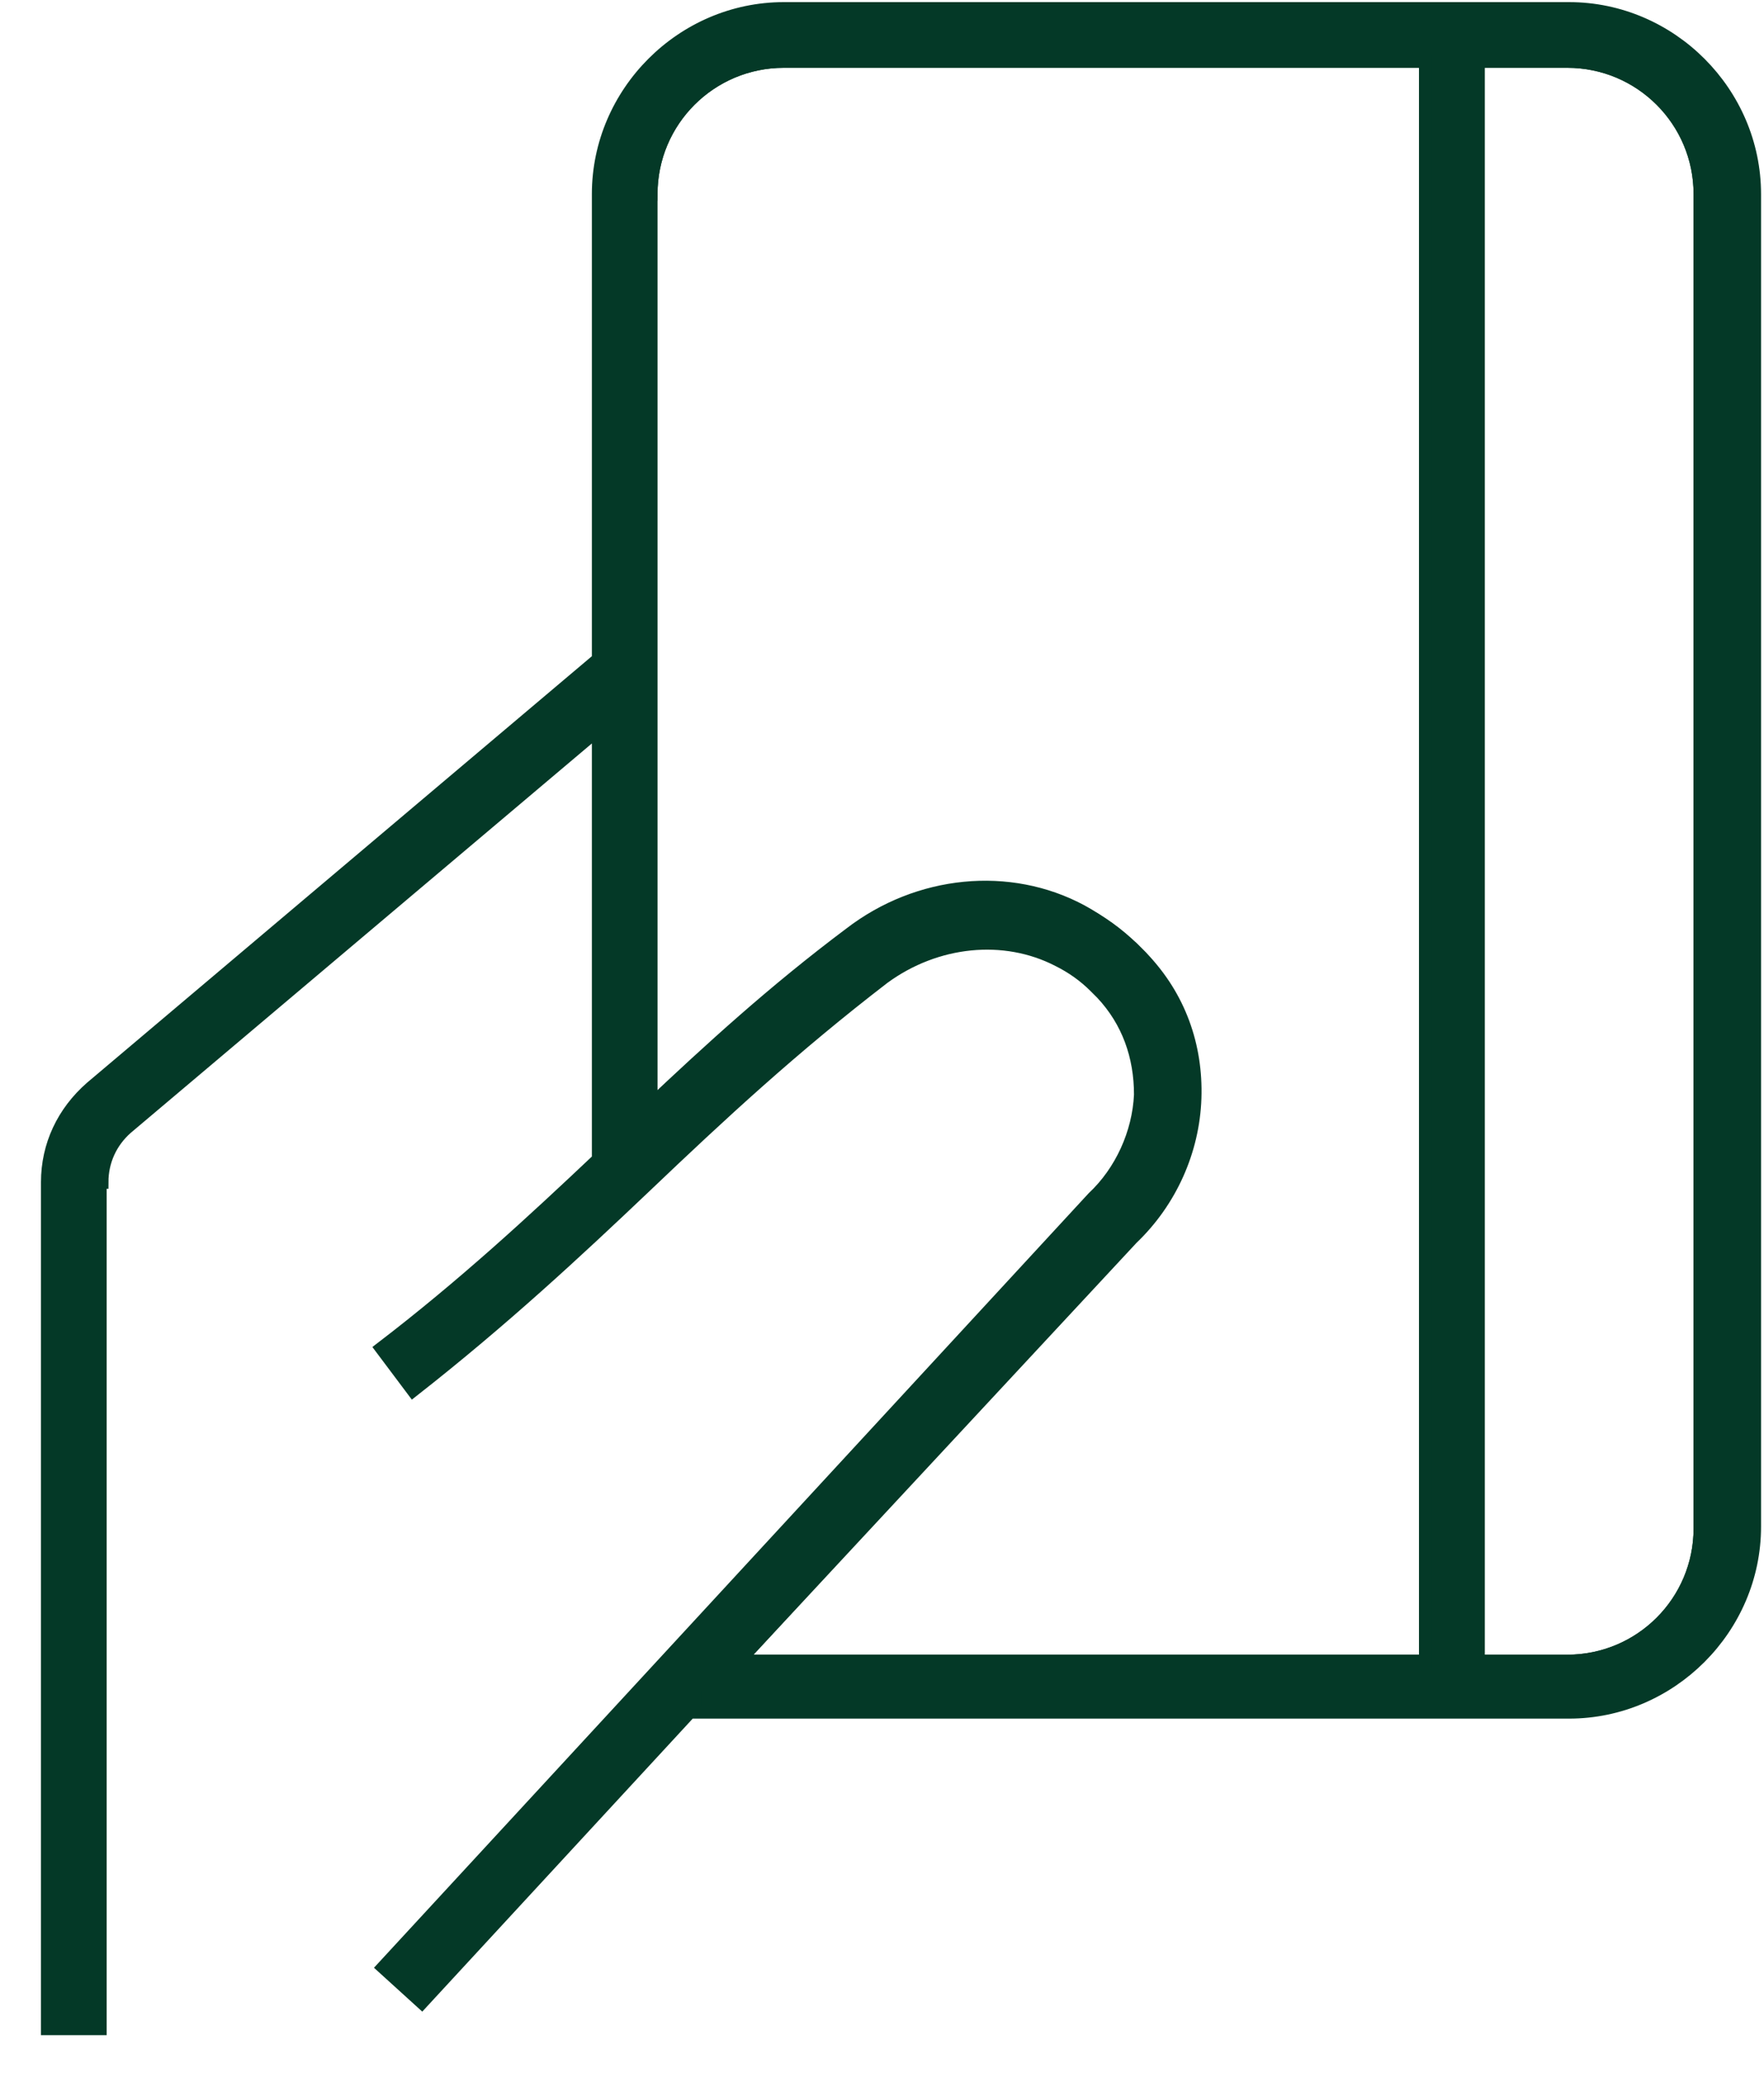
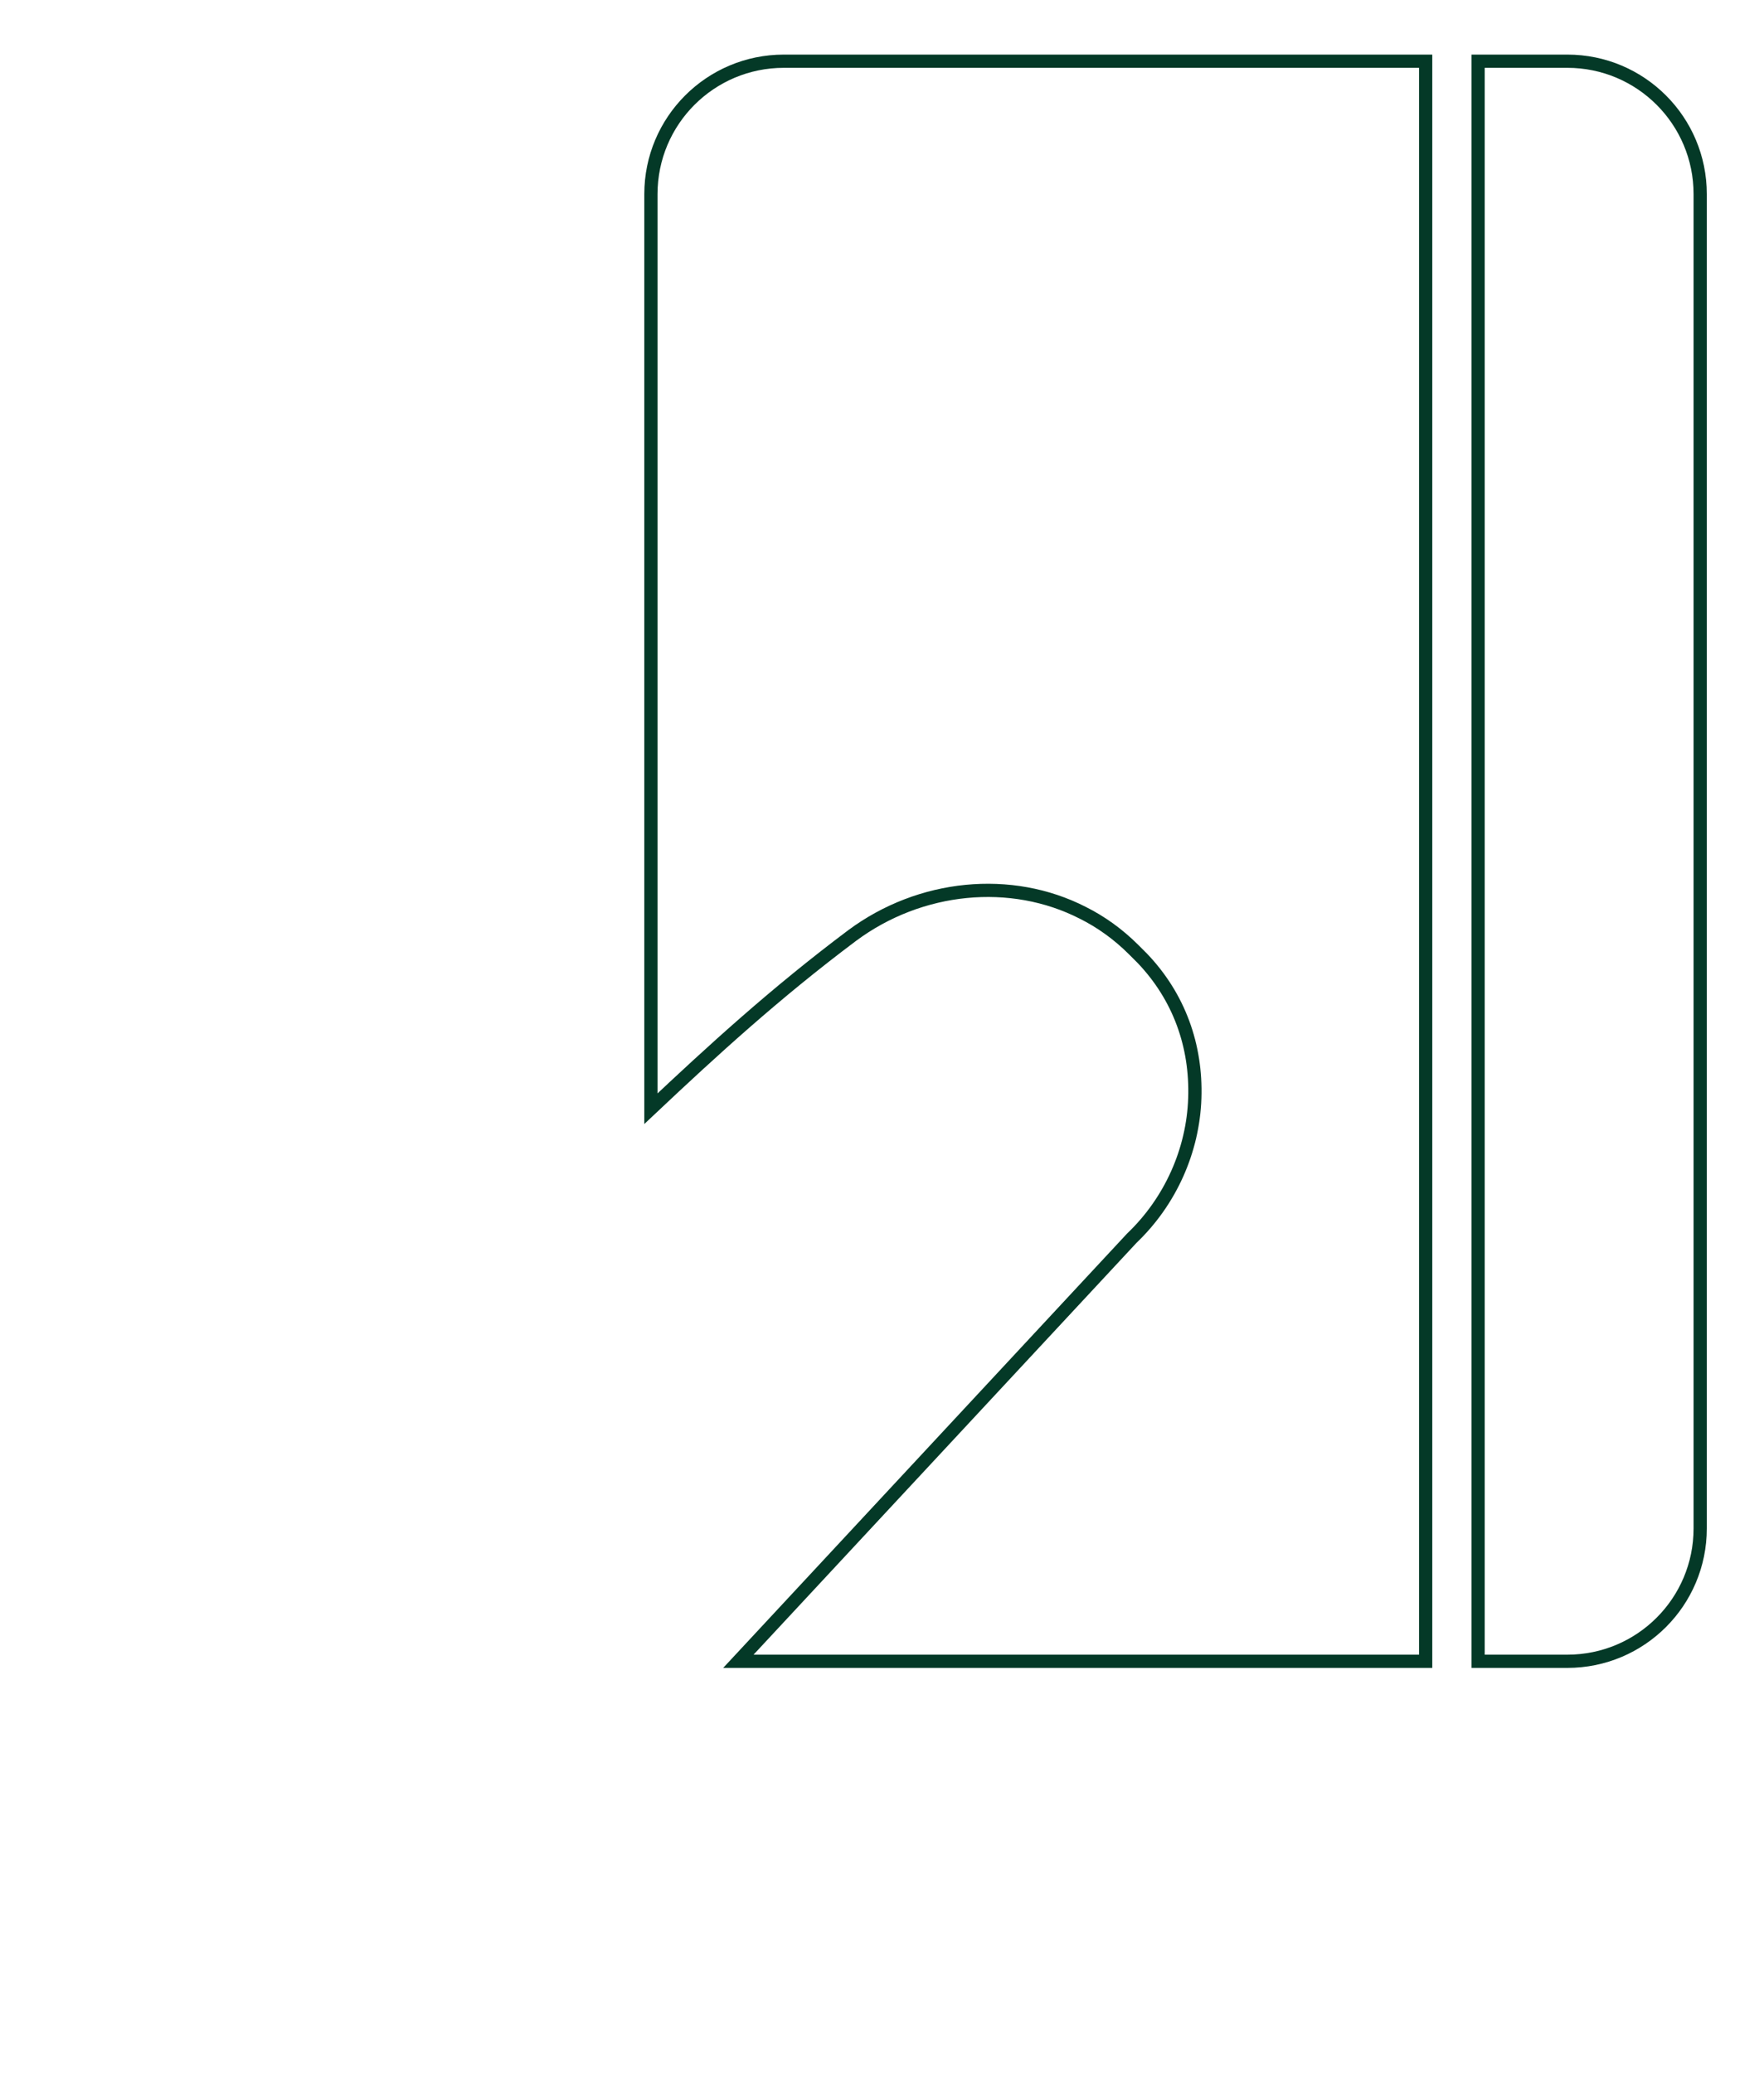
<svg xmlns="http://www.w3.org/2000/svg" width="40px" height="47px" viewBox="0 0 40 47" version="1.1">
  <title>789801E4-9CAE-4B75-AA3A-7B2B109A3CC9</title>
  <g id="Anasayfa" stroke="none" stroke-width="1" fill="none" fill-rule="evenodd">
    <g id="Anasayfa---1200px-eczacin" transform="translate(-993, -999)" stroke="#043927" stroke-width="0.3">
      <g id="noun_payment_1339849" transform="translate(994, 999)">
        <g id="Group">
          <path d="M13.76,25.141 C15.148,23.833 16.576,22.524 18.321,21.216 C19.867,20.066 21.929,19.867 23.555,20.7 C23.952,20.898 24.348,21.176 24.705,21.533 L24.903,21.731 C25.736,22.603 26.133,23.714 26.093,24.903 C26.053,26.093 25.538,27.243 24.666,28.076 L15.743,37.672 L31.328,37.672 L31.328,1.388 L16.774,1.388 C15.109,1.388 13.76,2.736 13.76,4.402 L13.76,15.505 L13.76,15.505 L13.76,25.141 Z" id="Path" />
          <path d="M32.517,37.672 L34.54,37.672 C36.205,37.672 37.553,36.324 37.553,34.659 L37.553,4.402 C37.553,2.736 36.205,1.388 34.54,1.388 L32.517,1.388 L32.517,37.672 Z" id="Path" />
-           <path d="M1.309,26.807 C1.309,26.331 1.507,25.895 1.864,25.578 L12.571,16.536 L12.571,26.291 C11.103,27.679 9.517,29.147 7.653,30.574 L8.367,31.526 C10.39,29.94 12.055,28.393 13.641,26.886 C15.347,25.26 16.972,23.753 19.034,22.167 C20.224,21.295 21.771,21.136 23,21.771 C23.317,21.929 23.595,22.128 23.833,22.366 L23.991,22.524 C24.586,23.159 24.864,23.952 24.864,24.824 C24.824,25.697 24.428,26.569 23.793,27.164 L7.693,44.612 L8.566,45.405 L14.752,38.703 L14.752,38.822 L34.579,38.822 C36.879,38.822 38.783,36.919 38.783,34.619 L38.783,4.402 C38.783,2.102 36.879,0.198 34.579,0.198 L16.774,0.198 C14.474,0.198 12.571,2.102 12.571,4.402 L12.571,14.95 L1.071,24.666 C0.436,25.221 0.079,25.974 0.079,26.807 L0.079,46 L1.269,46 L1.269,26.807 L1.309,26.807 Z M37.553,4.402 L37.553,34.659 C37.553,36.324 36.205,37.672 34.54,37.672 L32.517,37.672 L32.517,1.388 L34.54,1.388 C36.205,1.388 37.553,2.736 37.553,4.402 Z M13.76,4.402 C13.76,2.736 15.109,1.388 16.774,1.388 L31.328,1.388 L31.328,37.672 L15.743,37.672 L24.626,28.036 C25.498,27.243 26.014,26.093 26.053,24.864 C26.093,23.674 25.657,22.564 24.864,21.691 L24.666,21.493 C24.309,21.176 23.952,20.898 23.516,20.66 C21.89,19.788 19.828,19.986 18.281,21.176 C16.536,22.484 15.109,23.793 13.721,25.102 L13.721,15.505 L13.721,15.505 L13.721,4.402 L13.76,4.402 Z" id="Shape" fill="#043927" fill-rule="nonzero" />
        </g>
      </g>
    </g>
  </g>
</svg>